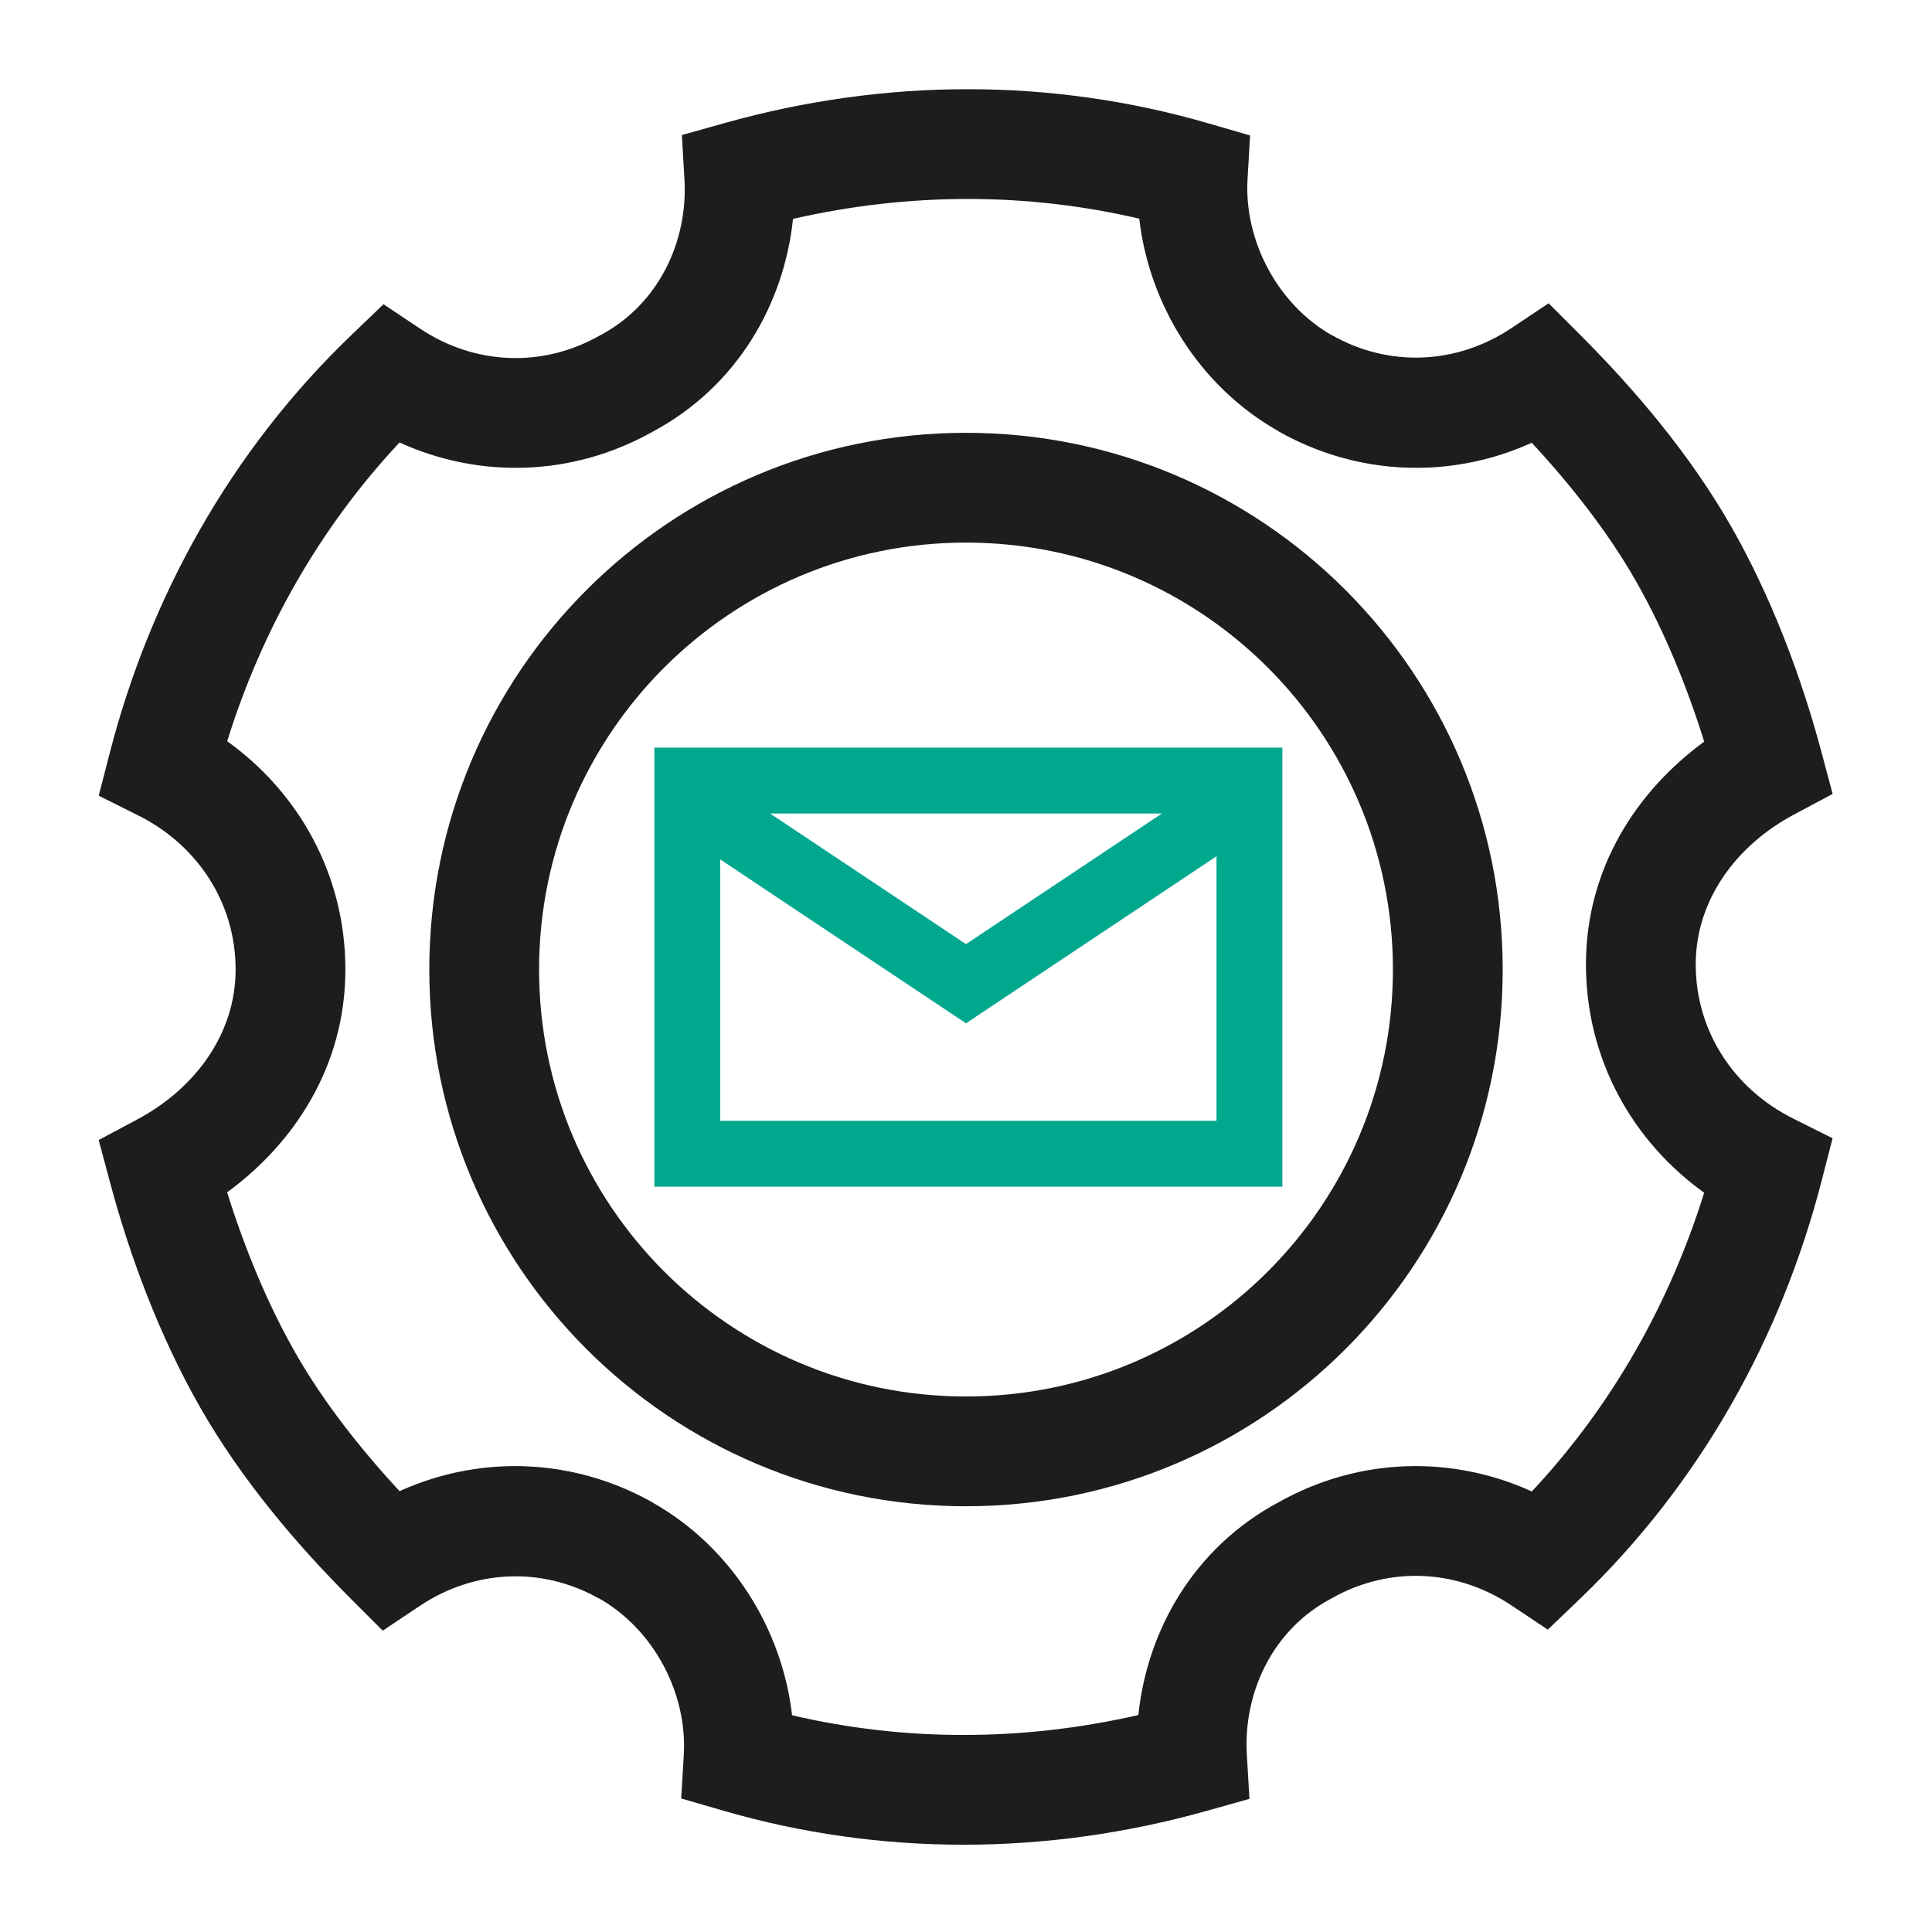
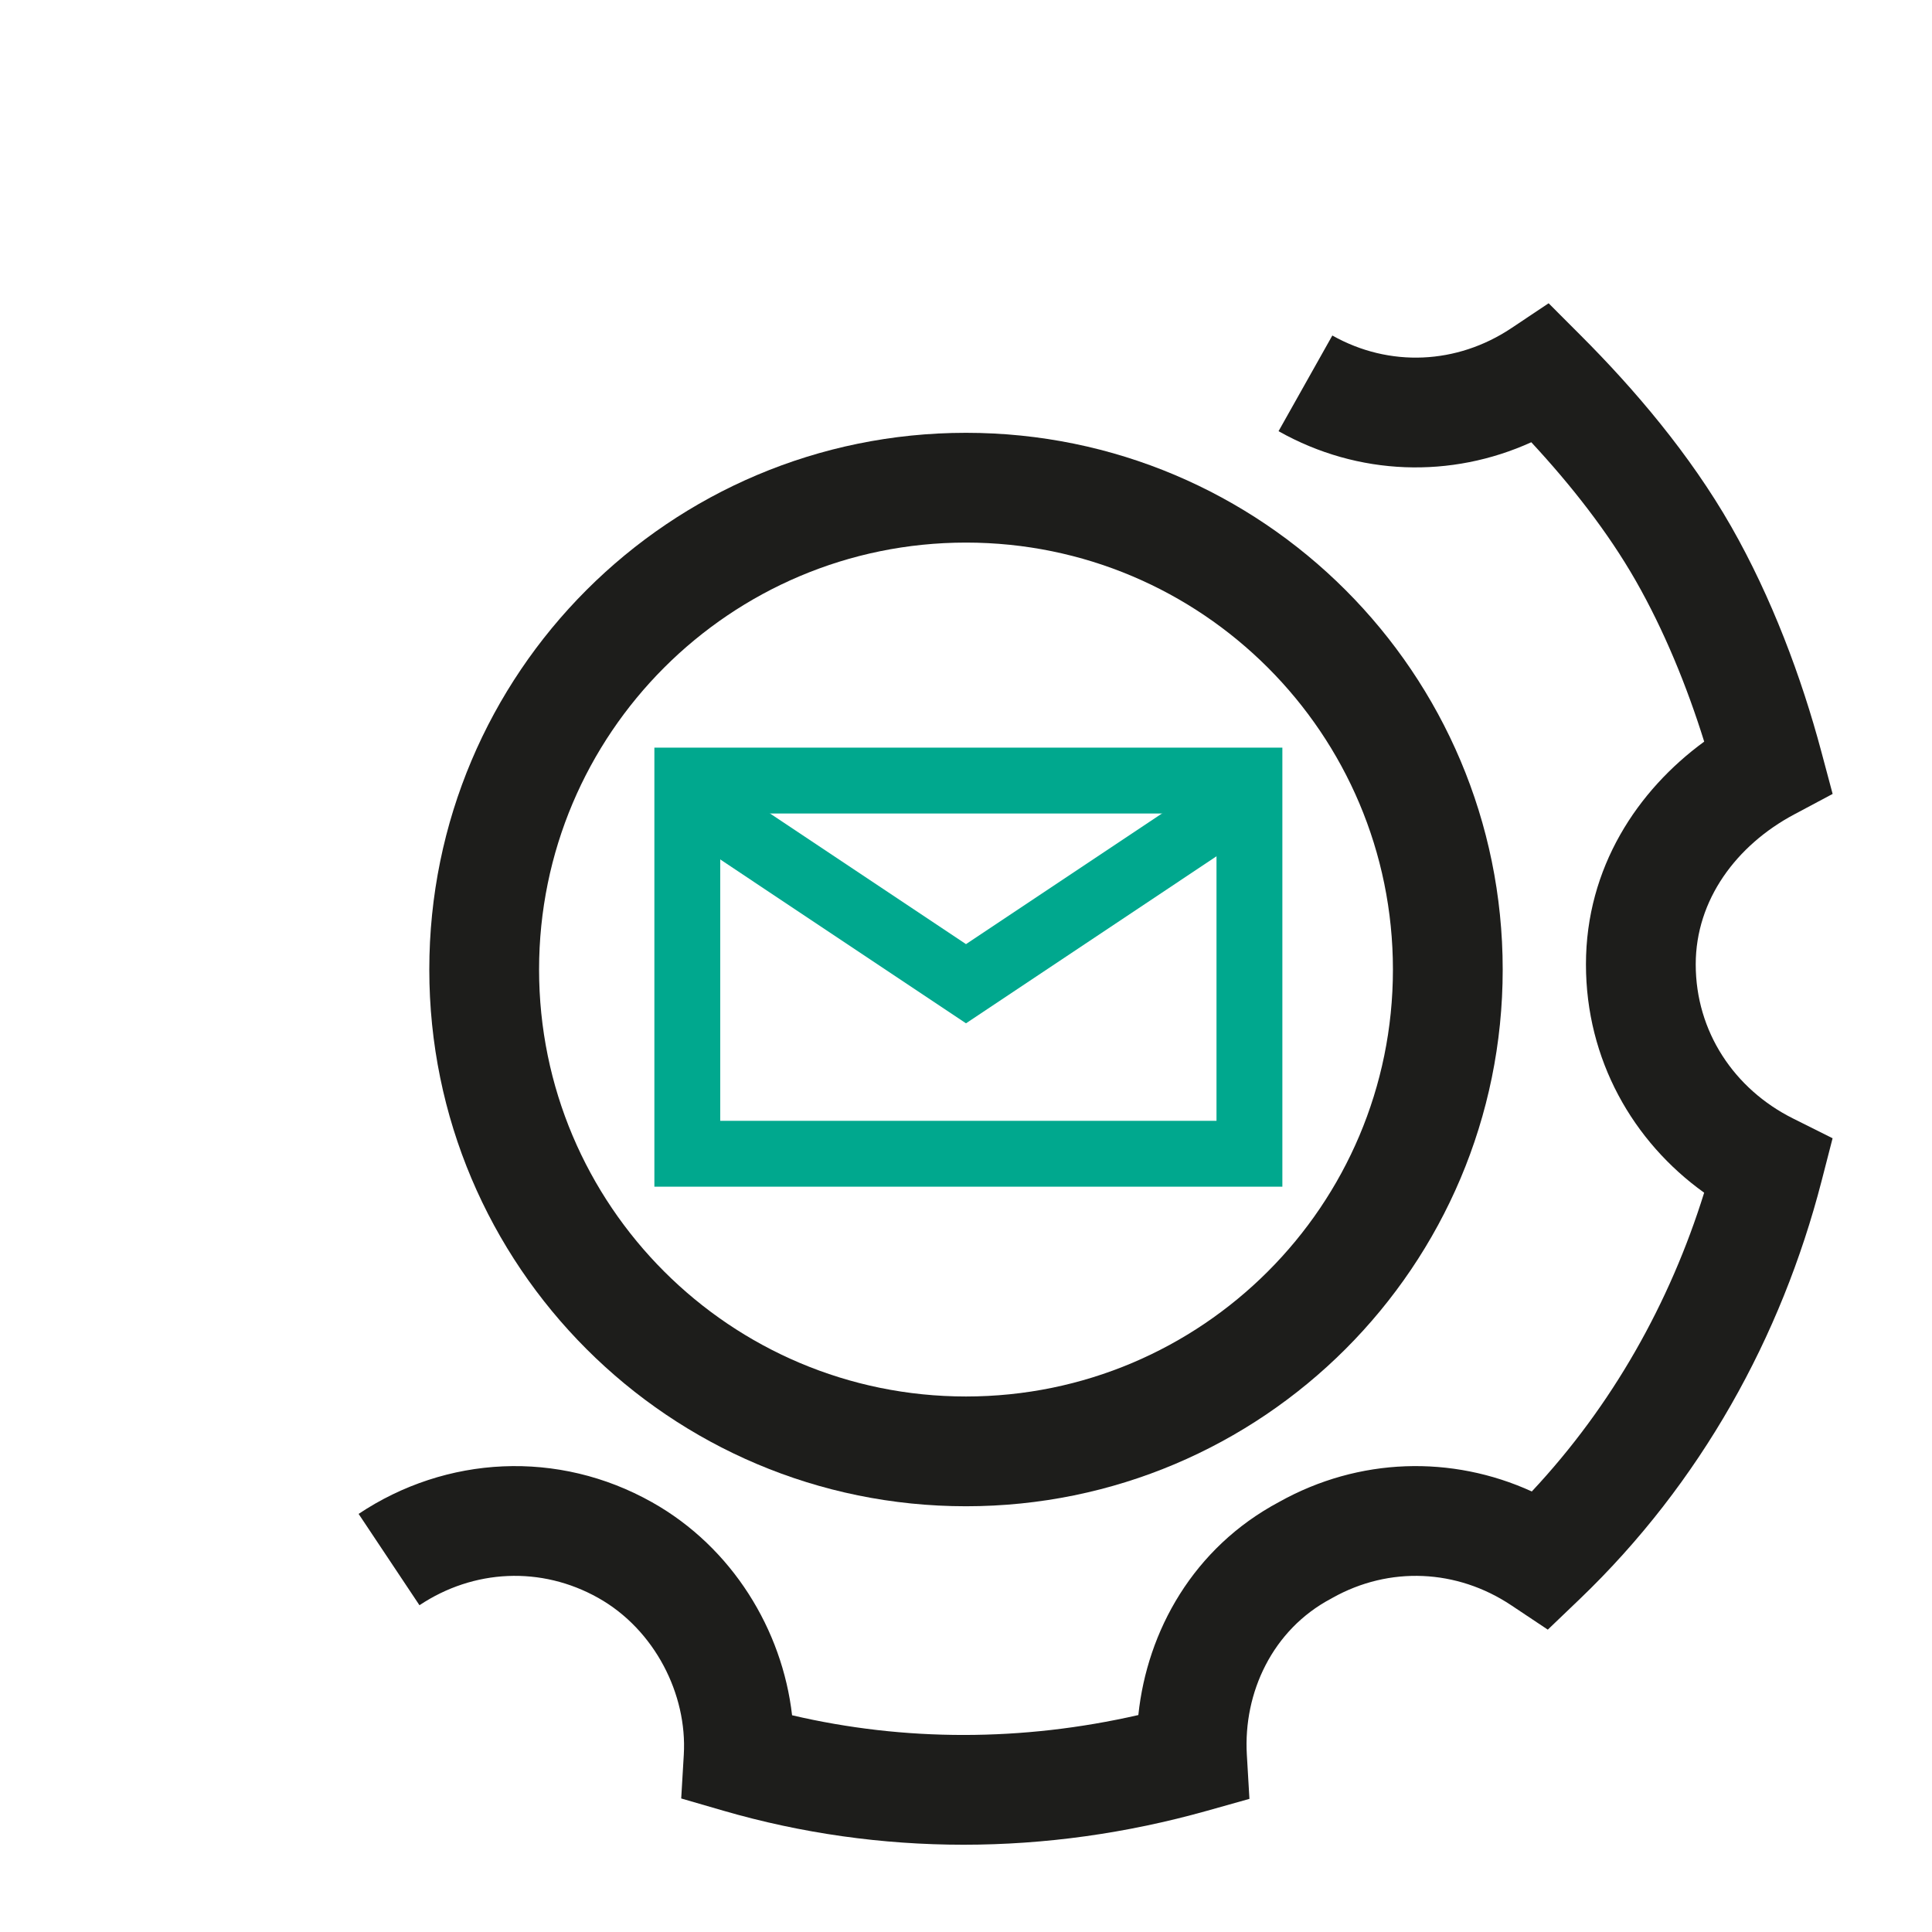
<svg xmlns="http://www.w3.org/2000/svg" width="44" height="44" viewBox="0 0 44 44" fill="none">
-   <path fill-rule="evenodd" clip-rule="evenodd" d="M16.498 2.804C20.158 1.775 23.946 1.772 27.512 2.807L28.47 3.085L28.412 4.081C28.331 5.454 29.072 6.928 30.359 7.651C31.66 8.384 33.2 8.307 34.431 7.486L35.818 9.566C33.822 10.896 31.274 11.035 29.133 9.83C27.305 8.802 26.168 6.921 25.946 4.98C23.384 4.381 20.702 4.381 18.06 4.985C17.86 6.899 16.807 8.797 14.853 9.838C13.032 10.857 10.917 10.906 9.099 10.077C7.265 12.036 5.954 14.374 5.174 16.881C6.793 18.041 7.866 19.91 7.866 22.081C7.866 24.288 6.69 26.046 5.173 27.154C5.566 28.415 6.088 29.691 6.733 30.82C7.369 31.933 8.211 33.002 9.111 33.972C10.931 33.146 13.046 33.2 14.867 34.224L13.641 36.403C12.34 35.67 10.8 35.747 9.569 36.568L8.716 37.137L7.991 36.412C6.762 35.182 5.497 33.696 4.563 32.06C3.637 30.44 2.955 28.613 2.504 26.921L2.248 25.963L3.123 25.496C4.437 24.796 5.366 23.553 5.366 22.081C5.366 20.546 4.483 19.238 3.152 18.573L2.249 18.121L2.501 17.142C3.415 13.601 5.248 10.271 8.01 7.623L8.734 6.929L9.569 7.486C10.8 8.307 12.34 8.384 13.641 7.651L13.655 7.644L13.669 7.636C15.004 6.93 15.671 5.494 15.588 4.081L15.529 3.076L16.498 2.804Z" fill="#1D1D1B" />
  <path fill-rule="evenodd" clip-rule="evenodd" d="M27.487 41.24C23.827 42.269 20.038 42.272 16.472 41.237L15.514 40.959L15.573 39.963C15.654 38.59 14.913 37.116 13.626 36.392C12.324 35.66 10.785 35.737 9.553 36.558L8.167 34.478C10.162 33.148 12.711 33.009 14.852 34.214C16.68 35.242 17.817 37.123 18.039 39.064C20.601 39.663 23.283 39.663 25.925 39.059C26.125 37.145 27.177 35.247 29.131 34.206C30.953 33.187 33.068 33.138 34.886 33.967C36.72 32.008 38.031 29.669 38.811 27.163C37.191 26.003 36.119 24.134 36.119 21.963C36.119 19.756 37.295 17.998 38.812 16.89C38.419 15.629 37.897 14.353 37.252 13.224C36.616 12.111 35.774 11.042 34.874 10.072C33.054 10.898 30.938 10.845 29.118 9.82L30.343 7.641C31.645 8.374 33.184 8.297 34.416 7.476L35.269 6.907L35.993 7.632C37.223 8.861 38.487 10.348 39.422 11.983C40.348 13.604 41.03 15.431 41.481 17.123L41.737 18.081L40.861 18.548C39.548 19.248 38.619 20.491 38.619 21.963C38.619 23.498 39.501 24.806 40.832 25.471L41.736 25.923L41.484 26.901C40.569 30.444 38.737 33.773 35.974 36.421L35.25 37.114L34.416 36.558C33.184 35.737 31.645 35.66 30.343 36.392L30.329 36.4L30.315 36.408C28.98 37.114 28.313 38.55 28.396 39.963L28.455 40.968L27.487 41.24Z" fill="#1D1D1B" />
  <path fill-rule="evenodd" clip-rule="evenodd" d="M22 12.357C16.63 12.357 12.277 16.711 12.277 22.081C12.277 27.451 16.63 31.804 22 31.804C27.37 31.804 31.723 27.451 31.723 22.081C31.723 16.711 27.37 12.357 22 12.357ZM9.777 22.081C9.777 15.33 15.249 9.857 22 9.857C28.751 9.857 34.223 15.33 34.223 22.081C34.223 28.831 28.751 34.304 22 34.304C15.249 34.304 9.777 28.831 9.777 22.081Z" fill="#1D1D1B" />
  <path fill-rule="evenodd" clip-rule="evenodd" d="M14.903 17.027H29.205V27.026H14.903V17.027ZM16.403 18.527V25.526H27.705V18.527H16.403Z" fill="#00A88E" />
  <path fill-rule="evenodd" clip-rule="evenodd" d="M15.129 18.724L15.961 17.476L22 21.502L28.039 17.476L28.871 18.724L22 23.305L15.129 18.724Z" fill="#00A88E" />
</svg>